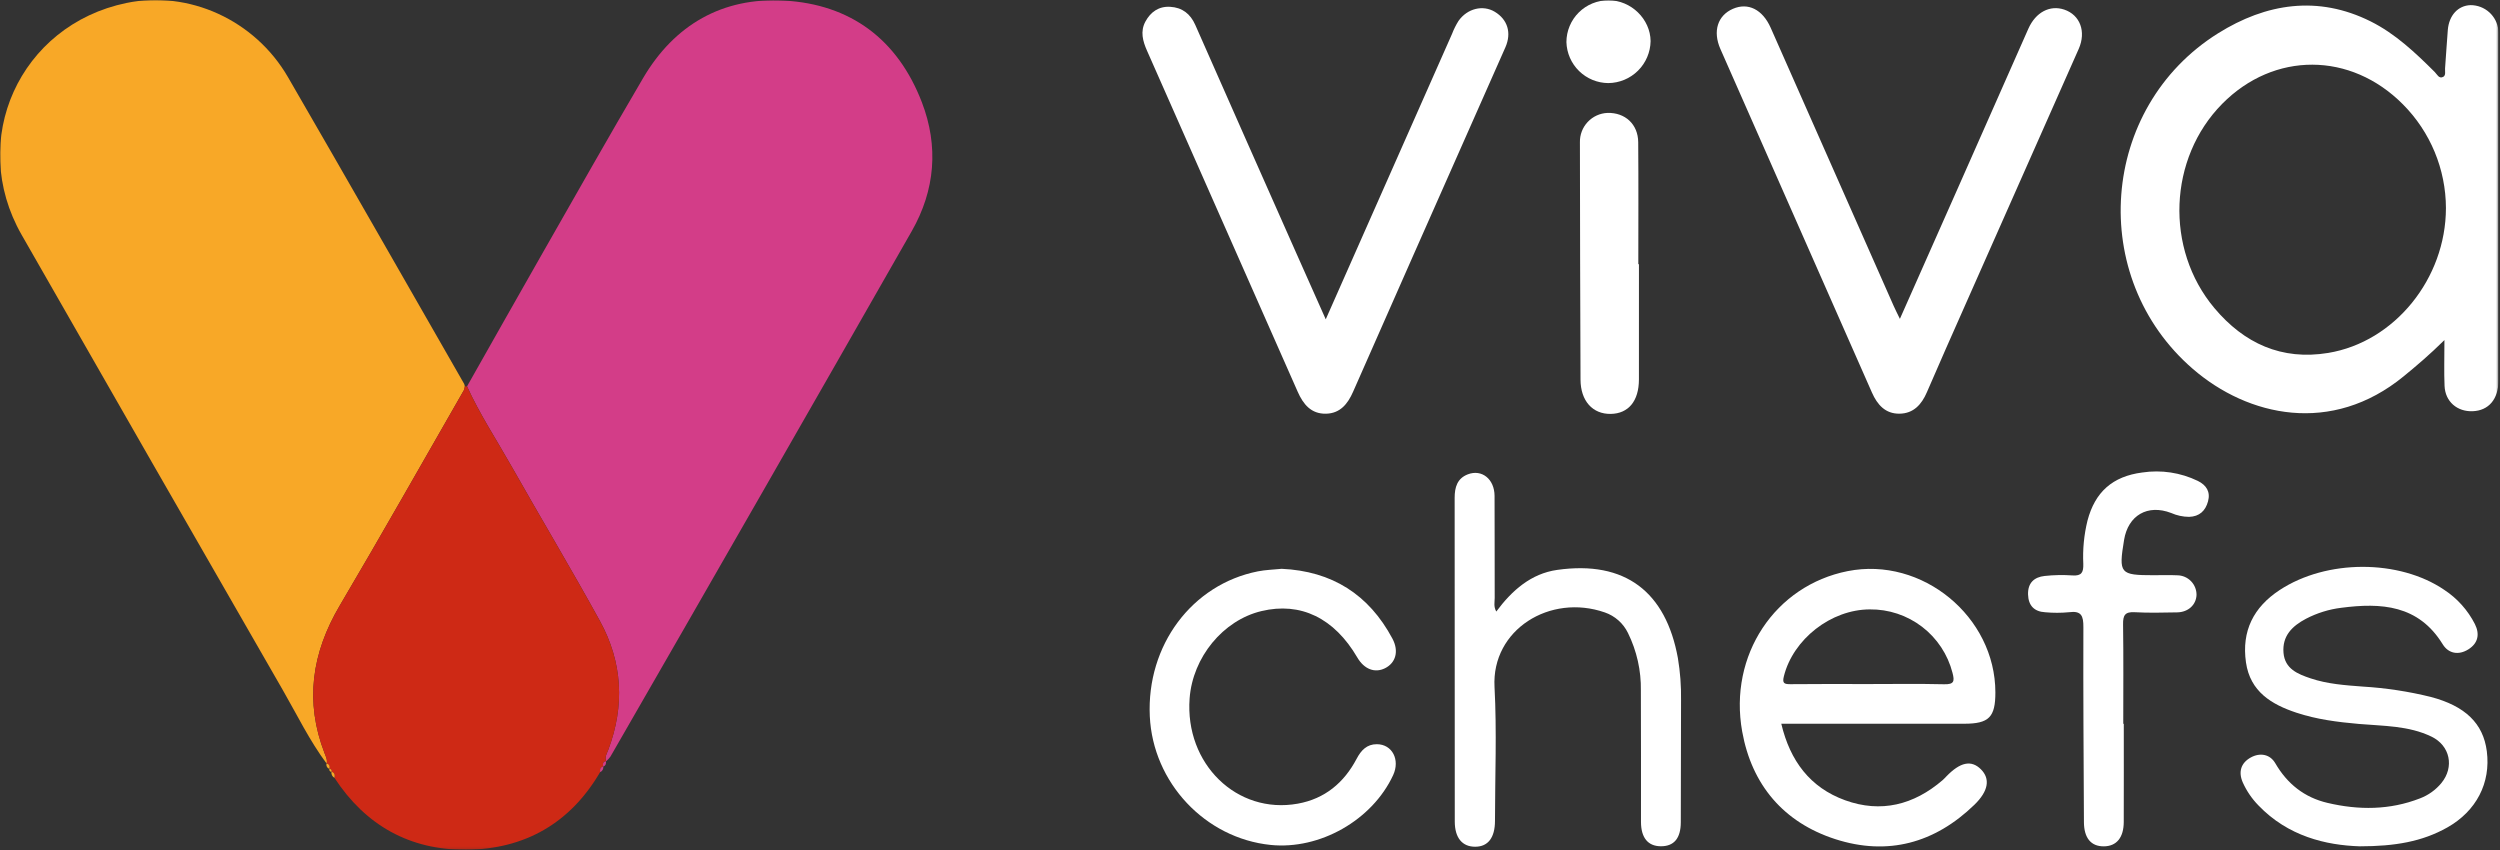
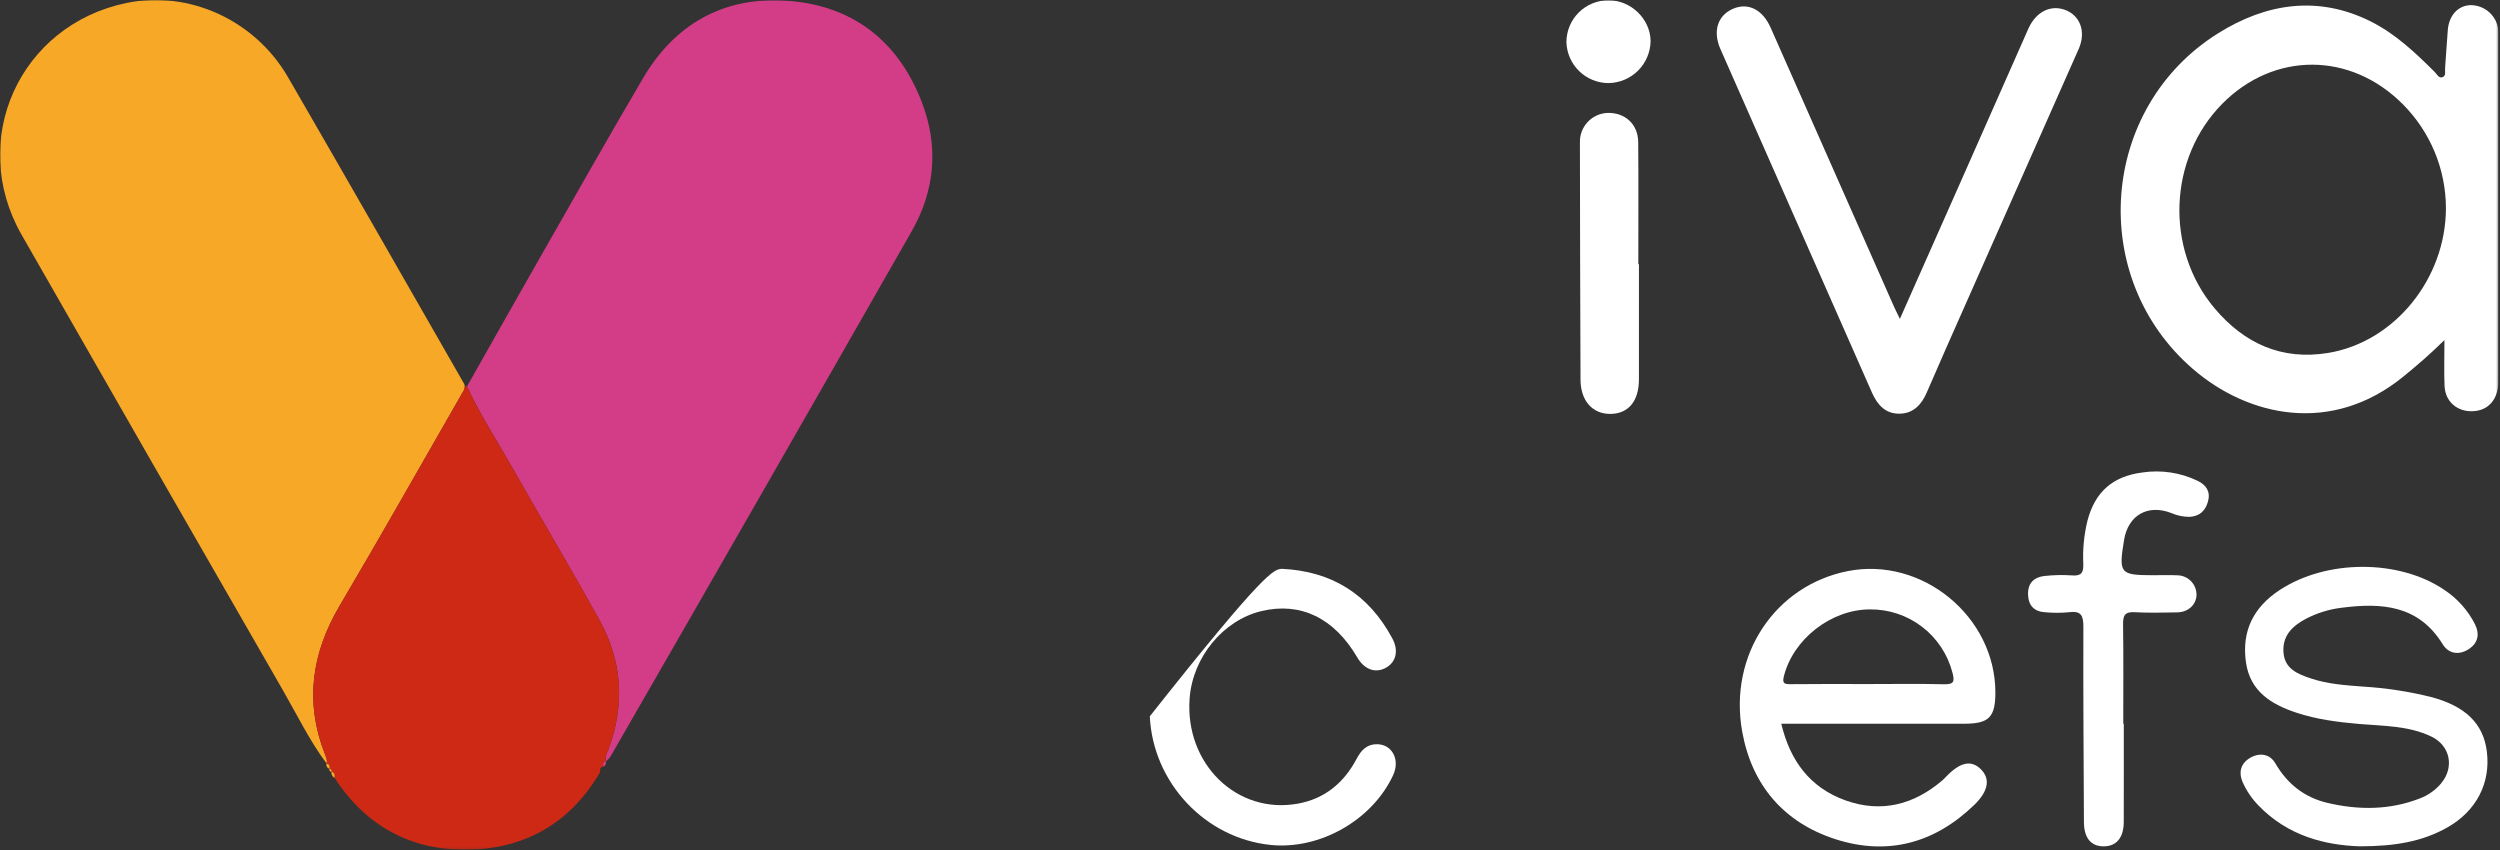
<svg xmlns="http://www.w3.org/2000/svg" width="941" height="320" viewBox="0 0 941 320" fill="none">
  <rect x="0" y="0" width="941" height="320" fill="#333333" stroke="none" />
  <g clip-path="url(#clip0_2107_7)">
    <mask id="mask0_2107_7" style="mask-type:luminance" maskUnits="userSpaceOnUse" x="0" y="0" width="941" height="320">
      <path d="M940.433 0H0V319.84H940.433V0Z" fill="white" />
    </mask>
    <g mask="url(#mask0_2107_7)">
      <path d="M122.948 287.417C116.494 278.755 111.798 269.033 106.438 259.724C73.592 202.672 40.831 145.57 8.157 88.417C-12.243 52.765 7.371 9.445 47.596 1.117C71.015 -3.73 95.896 7.465 108.378 29.011C130.627 67.411 152.612 105.974 174.697 144.474C174.823 144.779 174.909 145.099 174.953 145.426C174.909 145.919 174.794 146.403 174.613 146.864C159.081 173.903 143.752 201.064 127.901 227.912C117.363 245.763 114.613 264.064 122.201 283.594C122.683 284.835 123.301 286.022 122.952 287.415" fill="#F8A827" />
      <path d="M175.786 145.432C185.122 128.951 194.412 112.444 203.8 95.999C216.5 73.763 229.093 51.466 242.063 29.39C253.894 9.254 271.986 -1.063 295.132 0.215C320.151 1.599 337.859 14.829 346.954 38.399C353.368 55.025 351.993 71.575 343.186 86.999C305.519 152.993 267.719 218.912 229.786 284.755C229.314 285.407 228.773 286.005 228.171 286.539C227.519 284.952 228.415 283.652 228.937 282.27C235.227 265.622 234.337 249.248 225.808 233.74C215.017 214.111 203.49 194.888 192.463 175.387C186.838 165.439 180.54 155.859 175.79 145.423" fill="#D33D88" />
      <path d="M175.786 145.433C180.536 155.869 186.834 165.449 192.459 175.397C203.486 194.897 215.013 214.121 225.804 233.75C234.33 249.258 235.223 265.632 228.933 282.28C228.411 283.662 227.515 284.962 228.167 286.549L228.112 286.532C226.882 286.741 226.85 287.586 227.038 288.549L227.076 288.497C225.871 288.763 225.786 289.657 225.871 290.645C214.611 309.918 197.435 319.652 175.502 319.837C154.343 320.017 137.583 310.703 125.896 292.788C126.066 291.746 126.013 290.816 124.764 290.468L124.822 290.541C124.914 289.874 124.68 289.441 123.968 289.351L123.992 289.392C124.192 288.426 124.038 287.649 122.922 287.385L122.948 287.417C123.298 286.024 122.679 284.837 122.197 283.595C114.613 264.065 117.363 245.765 127.897 227.914C143.748 201.063 159.077 173.904 174.608 146.866C174.79 146.405 174.905 145.921 174.949 145.428C175.227 145.45 175.505 145.452 175.782 145.433" fill="#CE2915" />
      <path d="M920.081 128.008C914.41 133.6 909.617 137.652 904.751 141.638C877.614 163.869 846.196 156.824 825.415 138.884C785.529 104.451 790.225 40.472 834.897 12.529C852.982 1.216 872.491 -1.834 892.321 8.059C901.56 12.669 909.163 19.842 916.48 27.151C917.321 27.991 918.03 29.737 919.58 28.951C920.712 28.381 920.236 26.843 920.321 25.723C920.69 20.911 920.963 16.09 921.355 11.28C921.805 5.762 925.216 2.088 929.913 1.934C932.515 1.926 935.027 2.886 936.961 4.626C938.895 6.366 940.113 8.763 940.378 11.352C940.456 12.179 940.426 13.016 940.426 13.852C940.426 56.985 940.423 100.115 940.416 143.243C940.416 150.253 936.736 154.543 930.732 154.782C924.875 155.018 920.381 151.155 920.132 145.27C919.905 140.012 920.084 134.736 920.084 128.009M920.652 78.333C920.611 63.694 914.797 49.663 904.472 39.286C884.792 19.455 855.944 19.36 836.457 39.062C816.2 59.544 814.8 93.68 833.488 115.949C844.659 129.264 858.829 135.73 876.323 132.844C901.382 128.711 920.623 104.821 920.649 78.332" fill="white" />
      <path d="M715.12 120.021C722.682 102.966 730.01 86.463 737.32 69.952C746.04 50.238 754.759 30.521 763.475 10.801C766.238 4.578 771.6 1.801 776.982 3.614C782.94 5.622 785.31 11.896 782.429 18.408C768.203 50.562 753.957 82.709 739.691 114.847C734.857 125.761 730.003 136.666 725.283 147.629C723.283 152.283 720.235 155.64 714.983 155.71C709.683 155.781 706.638 152.383 704.608 147.776C685.608 104.664 666.594 61.56 647.565 18.462C644.6 11.733 646.532 5.801 652.3 3.307C657.966 0.86 663.424 3.539 666.486 10.452C681.932 45.332 697.357 80.22 712.763 115.117C713.412 116.585 714.151 118.017 715.118 120.017" fill="white" />
-       <path d="M499.007 120.199C515.152 83.699 530.844 48.221 546.551 12.746C547.201 11.045 548.016 9.411 548.984 7.867C552.302 3.167 558.169 1.757 562.614 4.421C567.441 7.313 569.041 12.346 566.628 17.814C555.111 43.908 543.563 69.989 531.984 96.055C524.403 113.183 516.841 130.321 509.298 147.467C507.298 152.026 504.439 155.602 499.118 155.718C493.533 155.839 490.551 152.209 488.452 147.449C469.585 104.658 450.685 61.882 431.752 19.121C430.142 15.484 429.122 11.829 431.134 8.116C433.088 4.508 436.147 2.325 440.424 2.562C444.991 2.814 448.056 5.192 449.919 9.416C462.503 37.944 475.122 66.457 487.776 94.954C491.388 103.106 495.027 111.246 499.012 120.197" fill="white" />
      <path d="M670.479 272.414C673.779 286.403 681.345 296.456 694.505 301.22C707.987 306.1 720.351 302.969 731.177 293.665C731.677 293.232 732.131 292.736 732.593 292.257C737.834 286.825 742.001 285.963 745.618 289.567C749.174 293.11 748.509 297.732 743.146 302.93C728.246 317.369 710.52 322.22 690.816 315.858C671.351 309.573 659.365 295.431 655.761 275.363C650.582 246.536 668.188 220.376 695.47 214.97C723.47 209.421 751.04 232.07 751.061 260.637C751.068 269.975 748.636 272.413 739.297 272.414C718.326 272.414 697.354 272.414 676.382 272.414H670.479ZM702.839 257.478C712.48 257.478 722.125 257.324 731.761 257.555C735.494 257.645 735.775 256.481 734.919 253.239C733.15 246.346 729.118 240.247 723.468 235.92C717.818 231.593 710.879 229.289 703.763 229.377C689.178 229.43 674.963 240.577 671.463 254.496C670.81 257.096 671.456 257.555 673.915 257.525C683.555 257.409 693.198 257.478 702.839 257.478Z" fill="white" />
      <path d="M888.2 318.555C875.507 318.147 861.218 314.791 850.064 303.148C847.615 300.641 845.626 297.724 844.189 294.528C842.447 290.567 843.455 287.198 847.171 285.128C850.671 283.187 854.438 283.878 856.404 287.264C860.945 295.083 867.388 300.163 876.064 302.206C887.791 304.971 899.481 304.957 910.891 300.507C914.021 299.317 916.79 297.336 918.925 294.757C923.891 288.717 922.225 280.65 915.207 277.262C906.568 273.092 897.1 273.297 887.858 272.489C879.877 271.789 871.93 270.774 864.347 268.25C855.018 265.145 846.973 260.356 845.383 249.327C843.683 237.499 848.248 228.543 858.055 222.096C875.755 210.46 903.017 210.473 920.028 222.027C924.92 225.243 928.889 229.678 931.547 234.894C933.458 238.707 932.763 242.12 929.085 244.424C925.407 246.728 921.602 246.025 919.433 242.502C910.297 227.654 896.278 226.819 881.271 228.771C876.642 229.341 872.152 230.733 868.012 232.881C862.791 235.625 858.977 239.35 859.512 245.726C860.025 251.793 864.912 253.717 869.702 255.331C876.057 257.474 882.731 257.931 889.368 258.431C898.006 258.948 906.578 260.254 914.978 262.331C927.897 265.741 934.693 272.279 936.039 282.769C937.571 294.713 932.097 305.296 921.146 311.468C911.756 316.758 901.53 318.553 888.196 318.555" fill="white" />
-       <path d="M563.2 230.188C569.117 222.2 576.318 215.906 586.1 214.514C611.784 210.858 627.033 222.834 631.558 247.697C632.433 252.95 632.83 258.272 632.744 263.597C632.736 278.909 632.706 294.222 632.652 309.535C632.627 315.578 630.069 318.565 625.115 318.535C620.305 318.506 617.677 315.341 617.667 309.373C617.638 292.895 617.726 276.417 617.624 259.94C617.753 252.425 616.086 244.988 612.763 238.247C611.89 236.446 610.67 234.835 609.173 233.508C607.675 232.18 605.93 231.162 604.037 230.512C583.453 223.34 561.389 236.987 562.537 258.556C563.429 275.32 562.724 292.17 562.711 308.981C562.706 315.29 560.105 318.681 555.319 318.713C550.395 318.743 547.58 315.368 547.577 309.238C547.561 268.624 547.545 228.009 547.53 187.395C547.524 183.362 548.53 180.055 552.5 178.536C557.772 176.52 562.515 180.336 562.552 186.623C562.628 199.439 562.552 212.256 562.603 225.073C562.609 226.641 562.123 228.307 563.203 230.185" fill="white" />
-       <path d="M482.421 214.1C501.329 214.966 515.229 223.733 524.121 240.4C526.636 245.137 525.338 249.507 521.331 251.518C517.494 253.443 513.47 251.894 510.906 247.504C502.213 232.621 489.563 226.489 474.816 230.011C460.373 233.459 448.922 247.382 447.771 262.892C445.944 287.501 465.551 306.635 488.49 302.498C498.69 300.659 505.89 294.613 510.646 285.588C512.326 282.401 514.484 280.097 518.265 280.118C524.046 280.15 527.059 285.978 524.376 291.769C516.536 308.69 496.776 319.937 478.233 318.03C453.601 315.498 433.957 294.57 432.787 269.615C431.537 242.93 448.615 219.977 473.48 215.057C476.4 214.479 479.42 214.411 482.423 214.104" fill="white" />
+       <path d="M482.421 214.1C501.329 214.966 515.229 223.733 524.121 240.4C526.636 245.137 525.338 249.507 521.331 251.518C517.494 253.443 513.47 251.894 510.906 247.504C502.213 232.621 489.563 226.489 474.816 230.011C460.373 233.459 448.922 247.382 447.771 262.892C445.944 287.501 465.551 306.635 488.49 302.498C498.69 300.659 505.89 294.613 510.646 285.588C512.326 282.401 514.484 280.097 518.265 280.118C524.046 280.15 527.059 285.978 524.376 291.769C516.536 308.69 496.776 319.937 478.233 318.03C453.601 315.498 433.957 294.57 432.787 269.615C476.4 214.479 479.42 214.411 482.423 214.104" fill="white" />
      <path d="M799.392 272.427C799.392 284.749 799.422 297.071 799.379 309.393C799.358 315.305 796.65 318.531 791.873 318.565C787.056 318.599 784.419 315.431 784.392 309.45C784.279 284.974 784.092 260.498 784.185 236.023C784.201 231.843 783.463 229.806 778.793 230.438C775.807 230.726 772.801 230.731 769.814 230.453C765.668 230.223 763.471 227.925 763.357 223.731C763.24 219.442 765.648 217.209 769.608 216.792C773.087 216.416 776.592 216.35 780.082 216.592C783.548 216.845 784.245 215.374 784.153 212.28C783.888 206.786 784.421 201.282 785.735 195.94C788.572 185.207 795.122 179.303 806.357 177.846C813.486 176.773 820.772 177.877 827.262 181.016C830.508 182.625 832.081 185.124 831.097 188.73C830.127 192.283 827.862 194.43 823.962 194.546C821.639 194.525 819.346 194.028 817.222 193.086C808.367 189.686 801.022 193.966 799.5 203.234C797.423 215.916 797.917 216.508 810.582 216.509C813.582 216.509 816.582 216.394 819.573 216.545C821.506 216.576 823.348 217.37 824.697 218.754C826.046 220.139 826.792 222.001 826.773 223.933C826.635 227.663 823.655 230.433 819.473 230.496C814.146 230.579 808.803 230.742 803.492 230.438C799.861 230.23 799.075 231.59 799.124 234.966C799.305 247.452 799.196 259.941 799.196 272.429H799.396" fill="white" />
      <path d="M616.9 99.437C616.9 113.912 616.923 128.387 616.891 142.862C616.873 150.949 612.955 155.679 606.299 155.795C599.47 155.913 594.941 150.912 594.908 142.902C594.787 113.12 594.711 83.337 594.681 53.554C594.62 50.718 595.673 47.971 597.616 45.904C599.558 43.837 602.234 42.614 605.068 42.499C611.694 42.326 616.568 46.768 616.623 53.518C616.75 68.824 616.663 84.132 616.663 99.44L616.9 99.437Z" fill="white" />
      <path d="M605.469 0.108C613.906 0.083 621.193 7.158 621.286 15.465C621.218 19.658 619.513 23.659 616.536 26.612C613.558 29.566 609.544 31.238 605.35 31.273C601.239 31.24 597.302 29.614 594.364 26.738C591.427 23.862 589.72 19.959 589.6 15.85C589.603 13.773 590.016 11.716 590.816 9.8C591.616 7.883 592.787 6.143 594.262 4.68C595.737 3.217 597.486 2.06 599.409 1.275C601.333 0.491 603.392 0.094 605.469 0.108Z" fill="white" />
      <path d="M227.038 288.548C226.85 287.585 226.883 286.74 228.113 286.531C228.176 287.431 228.005 288.2 227.038 288.548Z" fill="#D33D88" />
      <path d="M122.923 287.385C124.039 287.649 124.192 288.426 123.992 289.392C123.586 289.265 123.246 288.983 123.046 288.608C122.846 288.232 122.802 287.793 122.923 287.385Z" fill="#F8A827" />
-       <path d="M225.871 290.644C225.786 289.656 225.871 288.762 227.076 288.496C227.146 288.937 227.065 289.39 226.847 289.779C226.628 290.169 226.284 290.474 225.871 290.644Z" fill="#D33D88" />
      <path d="M124.765 290.469C126.014 290.816 126.065 291.747 125.897 292.789C125.488 292.571 125.159 292.229 124.955 291.812C124.752 291.396 124.685 290.925 124.765 290.469Z" fill="#F8A827" />
      <path d="M123.968 289.352C124.679 289.442 124.913 289.875 124.821 290.542C124.062 290.486 123.903 289.999 123.968 289.352Z" fill="#F8A827" />
    </g>
  </g>
  <defs>
    <clipPath id="clip0_2107_7">
      <rect width="940.433" height="319.84" fill="white" />
    </clipPath>
  </defs>
</svg>